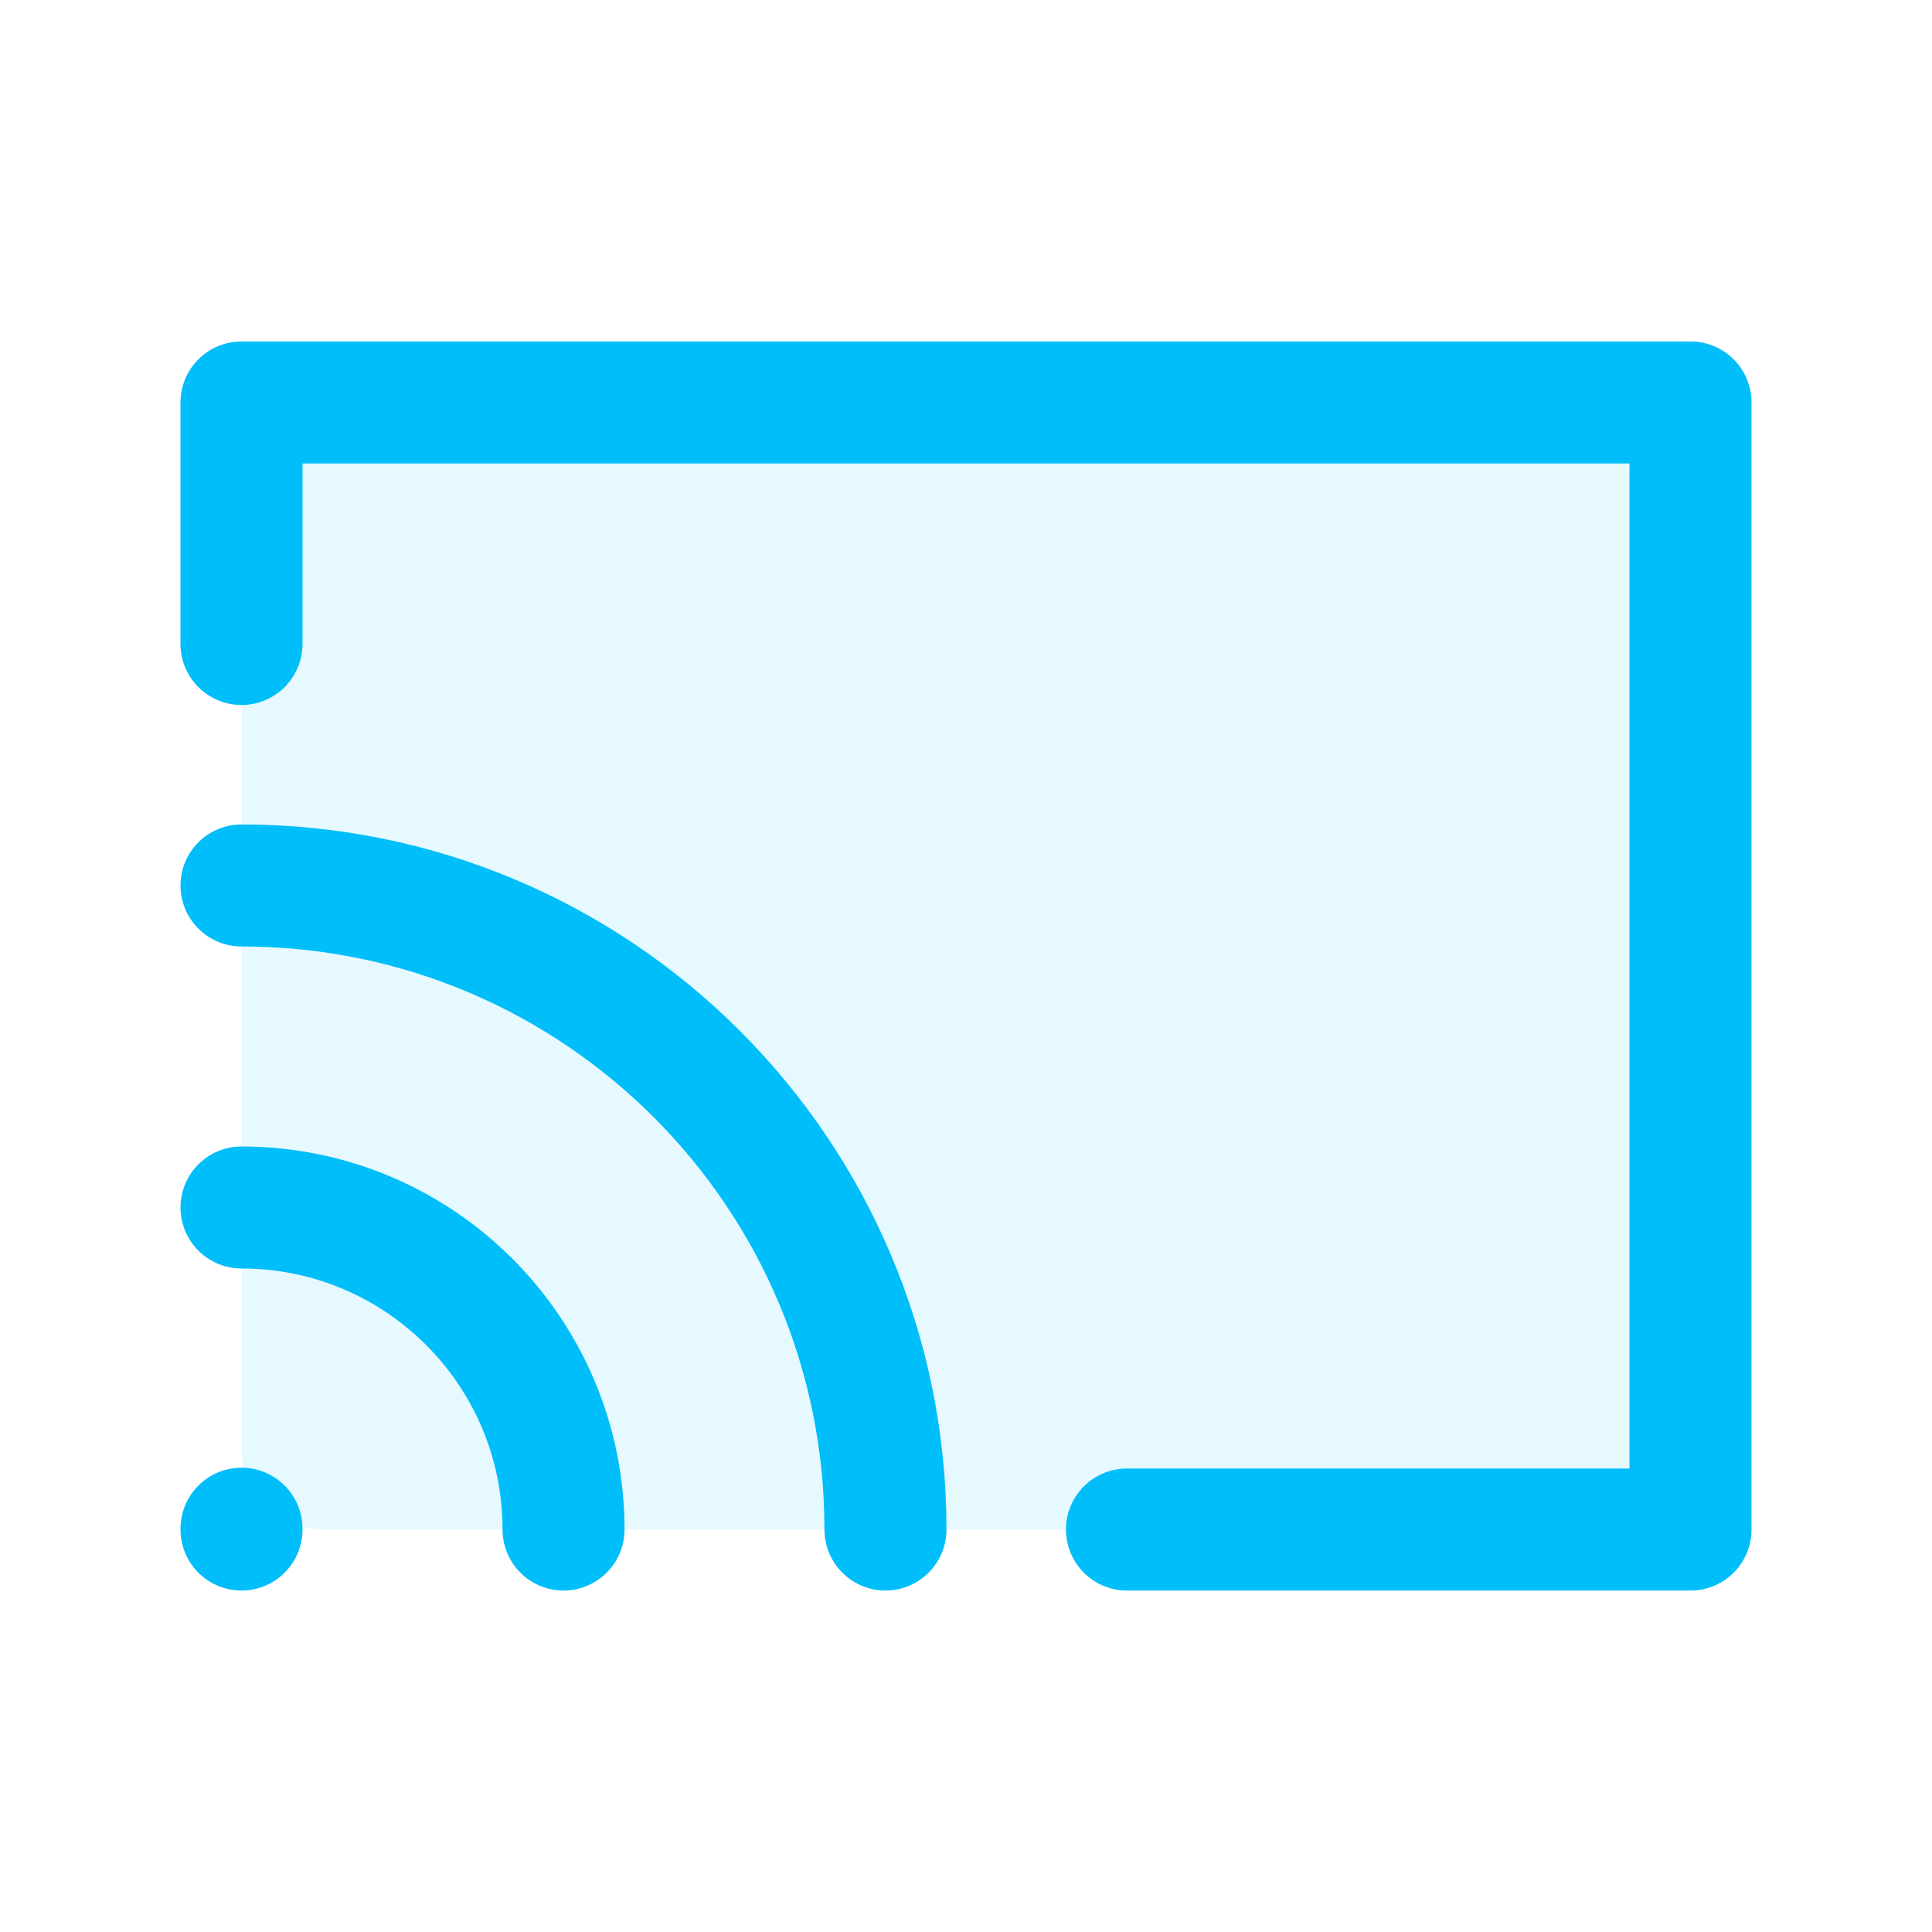
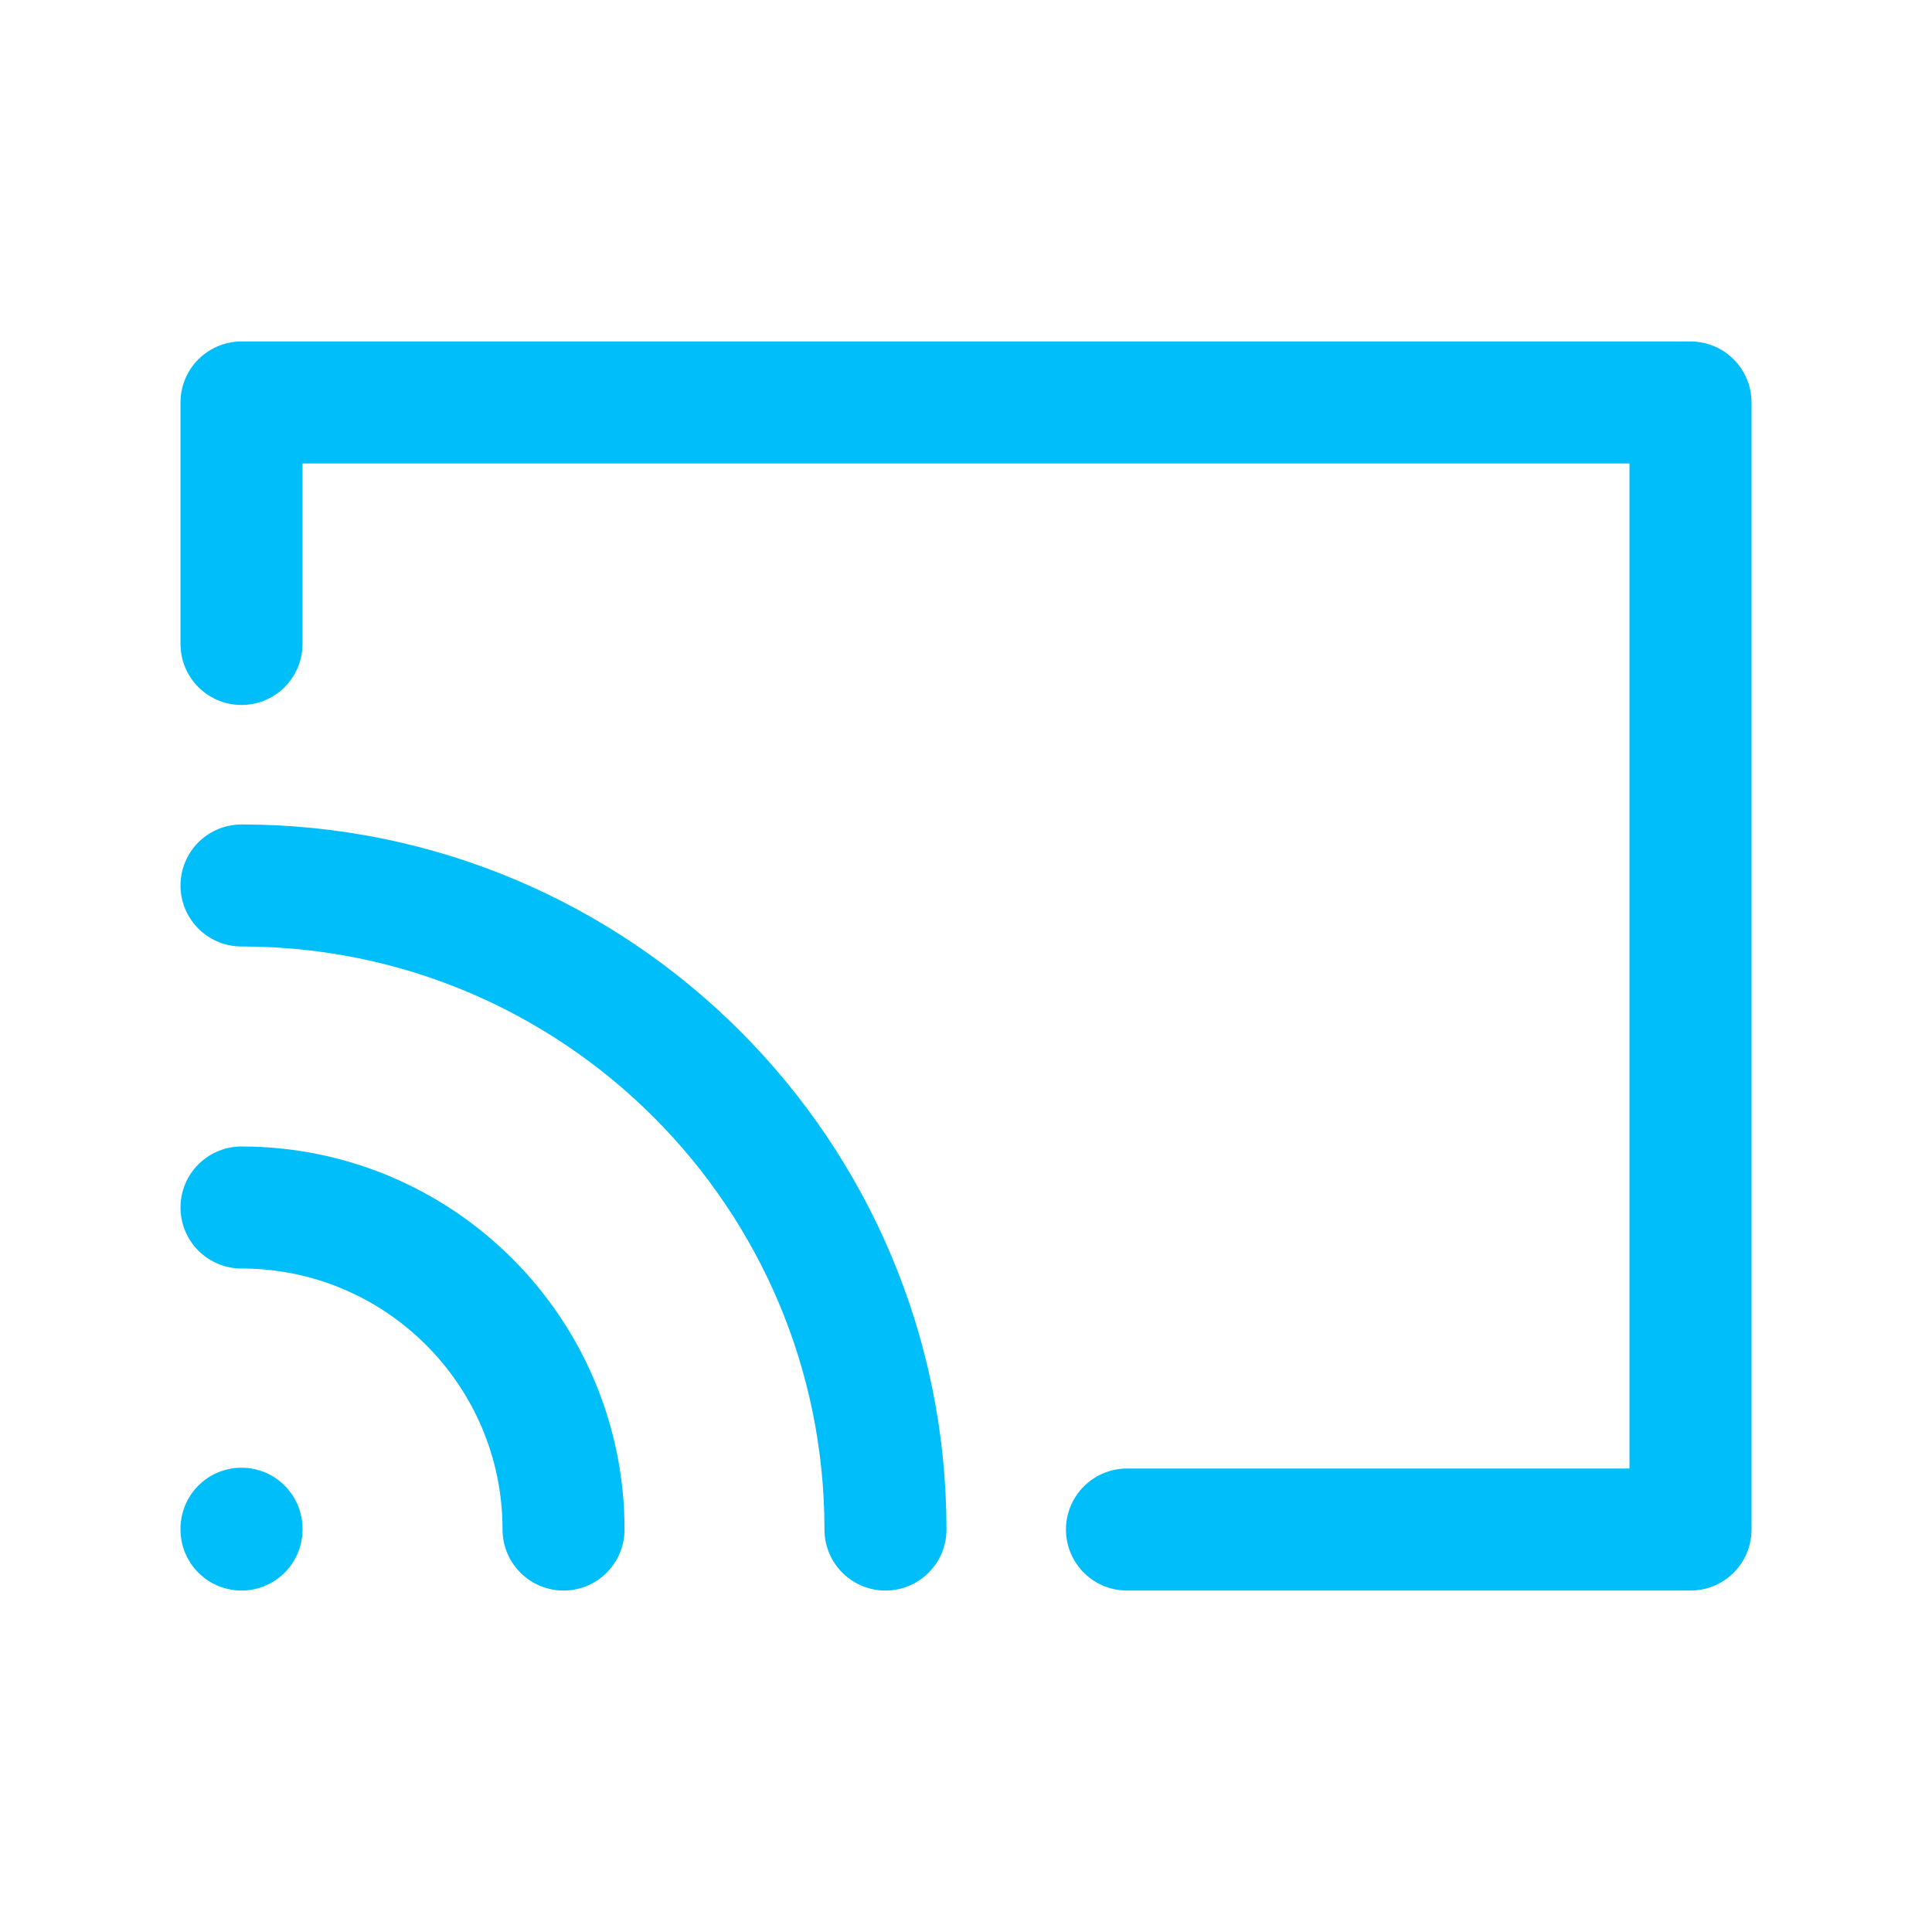
<svg xmlns="http://www.w3.org/2000/svg" width="19" height="19" viewBox="0 0 19 19" fill="none">
  <path d="M2.375 6.333V3.958H16.625V15.042H11.083M2.375 11.875C4.124 11.875 5.542 13.293 5.542 15.042M2.375 8.708C5.873 8.708 8.708 11.544 8.708 15.042M2.375 15.034V15.042" stroke="#00BEFA" stroke-width="1.2" stroke-linecap="round" stroke-linejoin="round" />
-   <path d="M2.375 4.75C2.375 4.313 2.729 3.958 3.167 3.958H15.833C16.271 3.958 16.625 4.313 16.625 4.75V14.25C16.625 14.687 16.271 15.042 15.833 15.042H3.167C2.729 15.042 2.375 14.687 2.375 14.25V4.75Z" fill="#00BEFA" fill-opacity="0.1" />
</svg>